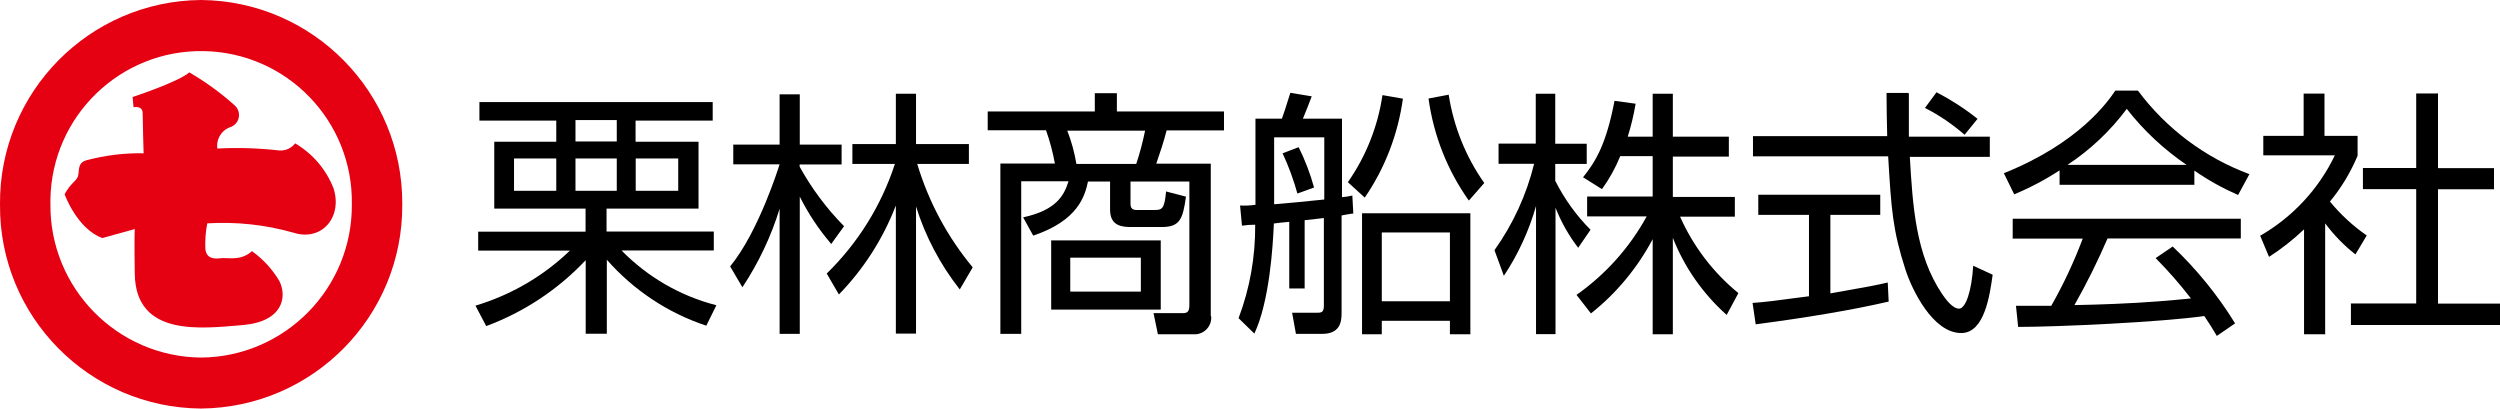
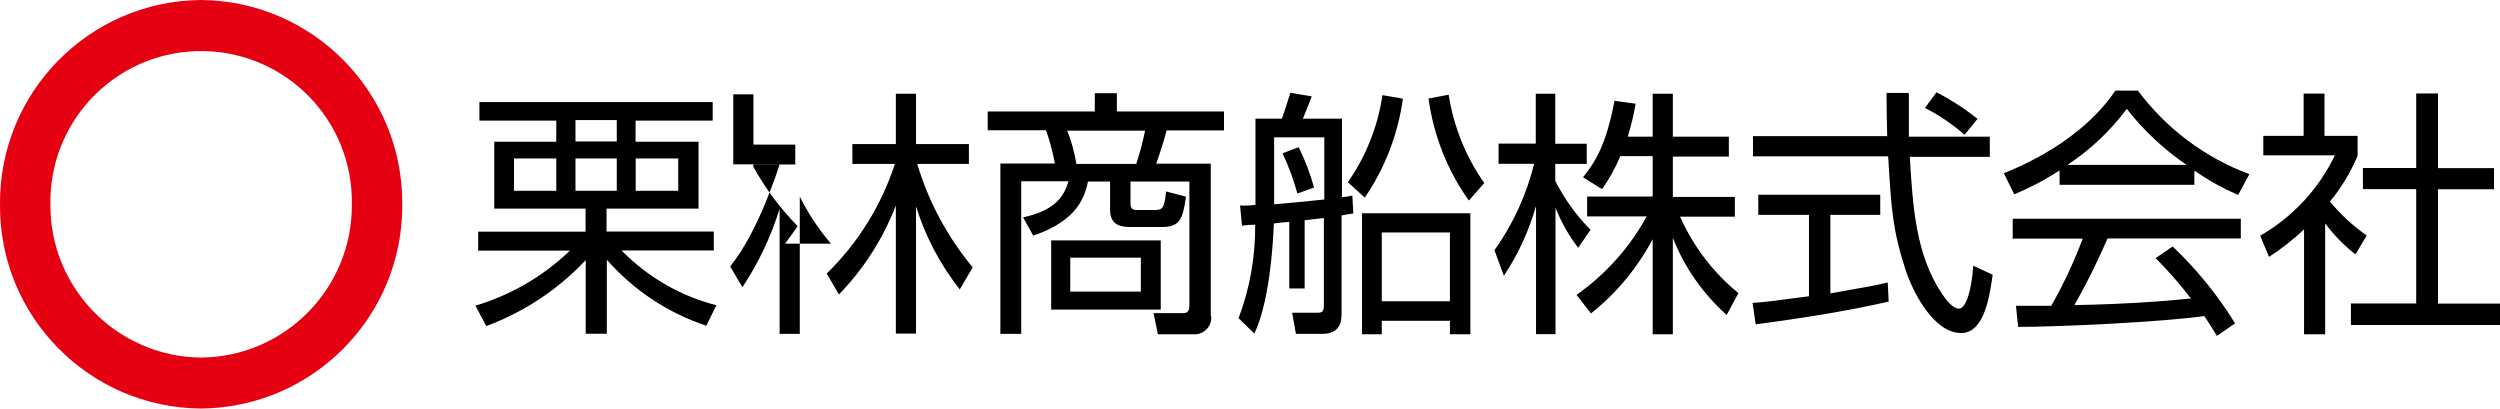
<svg xmlns="http://www.w3.org/2000/svg" id="_レイヤー_1" data-name="レイヤー 1" width="183.46" height="29.98" version="1.1" viewBox="0 0 183.46 29.98">
  <path d="M44.521,16.99h7.86v1.39h-6.77c1.91,1.95,4.31,3.34,6.96,4.02l-.74,1.5c-2.82-.93-5.34-2.61-7.3-4.84v5.43h-1.55v-5.4c-2.03,2.16-4.53,3.81-7.3,4.84l-.79-1.5c2.6-.78,4.98-2.16,6.93-4.04h-6.73v-1.39h7.88v-1.69h-6.7v-4.91h4.55v-1.55h-5.64v-1.36h17.12v1.36h-5.66v1.55h4.62v4.91h-6.75v1.69l.01-.01ZM40.821,11.63h-3.1v2.37h3.1v-2.37ZM45.261,8.81h-3.03v1.57h3.03v-1.57ZM45.261,11.63h-3.03v2.37h3.03v-2.37ZM49.771,11.63h-3.12v2.37h3.12v-2.37Z" fill="#000" stroke-width="0" />
-   <path d="M60.981,17.88c-.9-1.05-1.67-2.21-2.29-3.45v10.07h-1.48v-9.18c-.63,2.04-1.55,3.98-2.73,5.76l-.9-1.53c2.1-2.56,3.56-7.28,3.63-7.49h-3.4v-1.45h3.4v-3.69h1.48v3.69h3.07v1.46h-3.08v.16c.88,1.6,1.98,3.07,3.26,4.37l-.97,1.34v-.05l.01-.01ZM60.681,20.06c2.29-2.24,4-4.99,4.99-8.03h-3.12v-1.46h3.19v-3.69h1.48v3.69h3.88v1.46h-3.79c.83,2.78,2.22,5.36,4.07,7.59l-.95,1.62c-1.43-1.82-2.52-3.88-3.21-6.09v9.33h-1.48v-9.4c-.94,2.44-2.36,4.66-4.18,6.53l-.9-1.55h.02Z" fill="#000" stroke-width="0" />
+   <path d="M60.981,17.88c-.9-1.05-1.67-2.21-2.29-3.45v10.07h-1.48v-9.18c-.63,2.04-1.55,3.98-2.73,5.76l-.9-1.53c2.1-2.56,3.56-7.28,3.63-7.49h-3.4v-1.45v-3.69h1.48v3.69h3.07v1.46h-3.08v.16c.88,1.6,1.98,3.07,3.26,4.37l-.97,1.34v-.05l.01-.01ZM60.681,20.06c2.29-2.24,4-4.99,4.99-8.03h-3.12v-1.46h3.19v-3.69h1.48v3.69h3.88v1.46h-3.79c.83,2.78,2.22,5.36,4.07,7.59l-.95,1.62c-1.43-1.82-2.52-3.88-3.21-6.09v9.33h-1.48v-9.4c-.94,2.44-2.36,4.66-4.18,6.53l-.9-1.55h.02Z" fill="#000" stroke-width="0" />
  <path d="M88.881,23.21c.06.67-.44,1.26-1.11,1.32h-2.8l-.32-1.55h2.17c.35,0,.46-.16.46-.61v-9.05h-4.32v1.62c0,.33.12.47.46.47h1.27c.58,0,.76-.05.88-1.36l1.46.38c-.23,1.67-.46,2.23-1.78,2.23h-2.22c-.65,0-1.57-.05-1.57-1.27v-2.07h-1.62c-.23,1.08-.74,2.87-4.02,3.97l-.74-1.34c2.4-.52,3-1.57,3.33-2.65h-3.47v11.2h-1.53v-12.5h4c-.15-.83-.37-1.65-.65-2.44h-4.28v-1.38h7.86v-1.34h1.62v1.34h7.86v1.39h-4.21c-.25.96-.44,1.5-.76,2.44h4v11.18l.02.02h.01ZM85.18,22.72h-8.04v-5.08h8.04v5.08ZM83.381,12.03c.27-.8.48-1.62.65-2.44h-5.71c.31.79.53,1.61.67,2.44h4.39ZM83.72,18.91h-5.18v2.49h5.18v-2.49Z" fill="#000" stroke-width="0" />
  <path d="M95.761,21.17h-1.15v-4.89c-.51.05-.81.07-1.13.12-.07,1.69-.32,5.71-1.43,8.08l-1.16-1.13c.83-2.19,1.24-4.52,1.22-6.86-.32,0-.65.02-.97.07l-.14-1.48c.38.02.76,0,1.13-.05v-6.32h1.94c.16-.45.28-.8.62-1.9l1.57.26c-.09.26-.56,1.43-.65,1.64h2.87v5.76c.26-.02.51-.06.76-.12l.07,1.32c-.14,0-.74.12-.86.14v7.19c0,.66-.14,1.5-1.43,1.5h-1.92l-.28-1.55h1.8c.3,0,.53,0,.53-.49v-6.46l-1.41.16v5l.02.01ZM93.501,14.99c1.41-.12,1.64-.14,3.68-.35v-4.56h-3.68v4.91ZM95.211,14.21c-.28-1.01-.64-2-1.09-2.96l1.18-.45c.47.95.85,1.94,1.13,2.96l-1.25.45h.03ZM98.911,13.37c1.33-1.9,2.2-4.09,2.54-6.39l1.5.26c-.36,2.6-1.31,5.09-2.8,7.26l-1.24-1.13ZM107.881,24.53h-1.48v-.99h-5v.99h-1.45v-8.88h7.95v8.88h-.02ZM101.411,22.11h4.99v-5.05h-5v5.05h.01ZM106.311,6.95c.36,2.33,1.25,4.55,2.61,6.48l-1.13,1.29c-1.58-2.22-2.59-4.79-2.96-7.49l1.48-.28Z" fill="#000" stroke-width="0" />
  <path d="M115.81,18.18c-.69-.9-1.25-1.89-1.66-2.94v9.28h-1.43v-9.4c-.52,1.82-1.31,3.54-2.36,5.12l-.69-1.88c1.36-1.91,2.35-4.06,2.91-6.34h-2.61v-1.48h2.73v-3.66h1.43v3.67h2.31v1.48h-2.31v1.24c.67,1.32,1.54,2.54,2.59,3.59l-.92,1.34.02-.02h-.01ZM122.76,24.53h-1.48v-6.98c-1.12,2.11-2.66,3.97-4.53,5.45l-1.06-1.36c2.13-1.5,3.9-3.47,5.15-5.76h-4.37v-1.46h4.81v-2.96h-2.38c-.35.86-.8,1.67-1.34,2.42l-1.39-.87c.95-1.18,1.71-2.47,2.31-5.61l1.55.21c-.14.82-.33,1.63-.58,2.42h1.83v-3.15h1.48v3.15h4.11v1.46h-4.11v2.96h4.55v1.45h-4.02c.97,2.18,2.43,4.1,4.28,5.61l-.86,1.6c-1.74-1.55-3.1-3.49-3.95-5.66v7.08Z" fill="#000" stroke-width="0" />
  <path d="M138.6,22.13c-2.7.63-6.17,1.2-9.76,1.67l-.23-1.57c.79-.05,1.78-.17,4.14-.49v-5.97h-3.72v-1.48h8.95v1.48h-3.66v5.76c2.7-.47,3.51-.63,4.21-.8l.07,1.43v-.03ZM140.08,6.86v3.17h5.94v1.48h-5.87c.21,3.55.42,7.19,2.38,10.08.21.31.74,1.06,1.23,1.06s.93-1.29,1.04-3.15l1.43.66c-.21,1.46-.58,4.28-2.31,4.28-2.08,0-3.61-3.17-4.09-4.65-.95-2.94-1.04-4.46-1.27-8.32h-9.92v-1.48h9.85c-.02-.89-.05-2.04-.05-3.17h1.6l.04.05v-.01ZM144.17,9.89c-.89-.77-1.86-1.44-2.91-1.97l.85-1.15c1.06.55,2.07,1.2,3.01,1.95l-.95,1.17Z" fill="#000" stroke-width="0" />
  <path d="M161.06,13.56h-9.92v-1.06c-1.05.69-2.17,1.28-3.33,1.76l-.76-1.55c5.57-2.23,7.67-5.31,8.18-6.06h1.66c2.08,2.79,4.92,4.92,8.18,6.13l-.83,1.53c-1.12-.49-2.2-1.09-3.21-1.79v1.06l.03-.03v.01ZM159.42,18.07c1.77,1.68,3.32,3.58,4.6,5.66l-1.34.92c-.3-.52-.53-.87-.92-1.46-3.12.45-10.77.8-13.66.8l-.16-1.55h2.59c.9-1.58,1.67-3.23,2.31-4.93h-5.14v-1.46h16.74v1.45h-9.78c-.72,1.67-1.53,3.3-2.43,4.89.46,0,2.57-.07,2.96-.09,2.29-.09,4.21-.26,5.59-.4-.8-1.04-1.67-2.03-2.59-2.96l1.25-.85-.02-.02ZM160.46,12.1c-1.67-1.14-3.15-2.52-4.39-4.11-1.2,1.61-2.67,3-4.35,4.11h8.74Z" fill="#000" stroke-width="0" />
  <path d="M170.61,24.53h-1.53v-7.7c-.79.75-1.65,1.43-2.57,2.02l-.65-1.55c2.38-1.37,4.29-3.42,5.48-5.9h-5.25v-1.43h2.96v-3.1h1.53v3.1h2.43v1.46c-.51,1.21-1.19,2.35-2.03,3.36.78.95,1.69,1.79,2.7,2.49l-.83,1.39c-.84-.66-1.58-1.42-2.22-2.28v8.18l-.02-.02v-.02ZM178.91,6.84v5.5h4.11v1.55h-4.11v8.39h4.55v1.57h-10.94v-1.58h4.79v-8.39h-3.91v-1.55h3.91v-5.47h1.57l.02-.02h.01Z" fill="#000" stroke-width="0" />
-   <path d="M4.74,14.26c.44-.82.81-.92.97-1.29.14-.38-.07-.99.6-1.2,1.38-.37,2.8-.55,4.23-.52,0,0-.07-2.35-.07-2.94s-.67-.44-.67-.44l-.07-.75s3.42-1.13,4.16-1.81c1.19.69,2.3,1.5,3.33,2.42.39.34.43.94.09,1.33-.09.1-.2.18-.32.24-.7.2-1.14.88-1.04,1.6,1.51-.08,3.03-.03,4.53.14.46.04.9-.16,1.18-.52,1.29.76,2.28,1.92,2.82,3.31.67,2.11-.88,3.92-2.96,3.24-2.05-.58-4.18-.81-6.31-.68-.12.62-.17,1.25-.14,1.88.07.68.6.75,1.11.68.51-.07,1.48.24,2.31-.52.81.58,1.5,1.33,2.01,2.19.6,1.2.23,3.01-2.75,3.24-2.96.24-7.79.89-7.86-3.76-.07-4.68.07-3.31.07-3.31l-2.45.68c-1.85-.68-2.75-3.17-2.75-3.17" fill="#e50012" stroke-width="0" />
  <path d="M0,14.99C-.06,6.78,6.54.07,14.75,0c8.21.07,14.82,6.78,14.77,14.99.06,8.22-6.55,14.92-14.77,14.99C6.55,29.92-.06,23.23,0,15.02v-.04.01ZM14.75,26.24c6.16-.05,11.12-5.09,11.07-11.25.1-6.11-4.77-11.14-10.88-11.24-6.11-.1-11.14,4.77-11.24,10.88v.36c-.05,6.16,4.91,11.2,11.07,11.25" fill="#e50012" stroke-width="0" />
</svg>